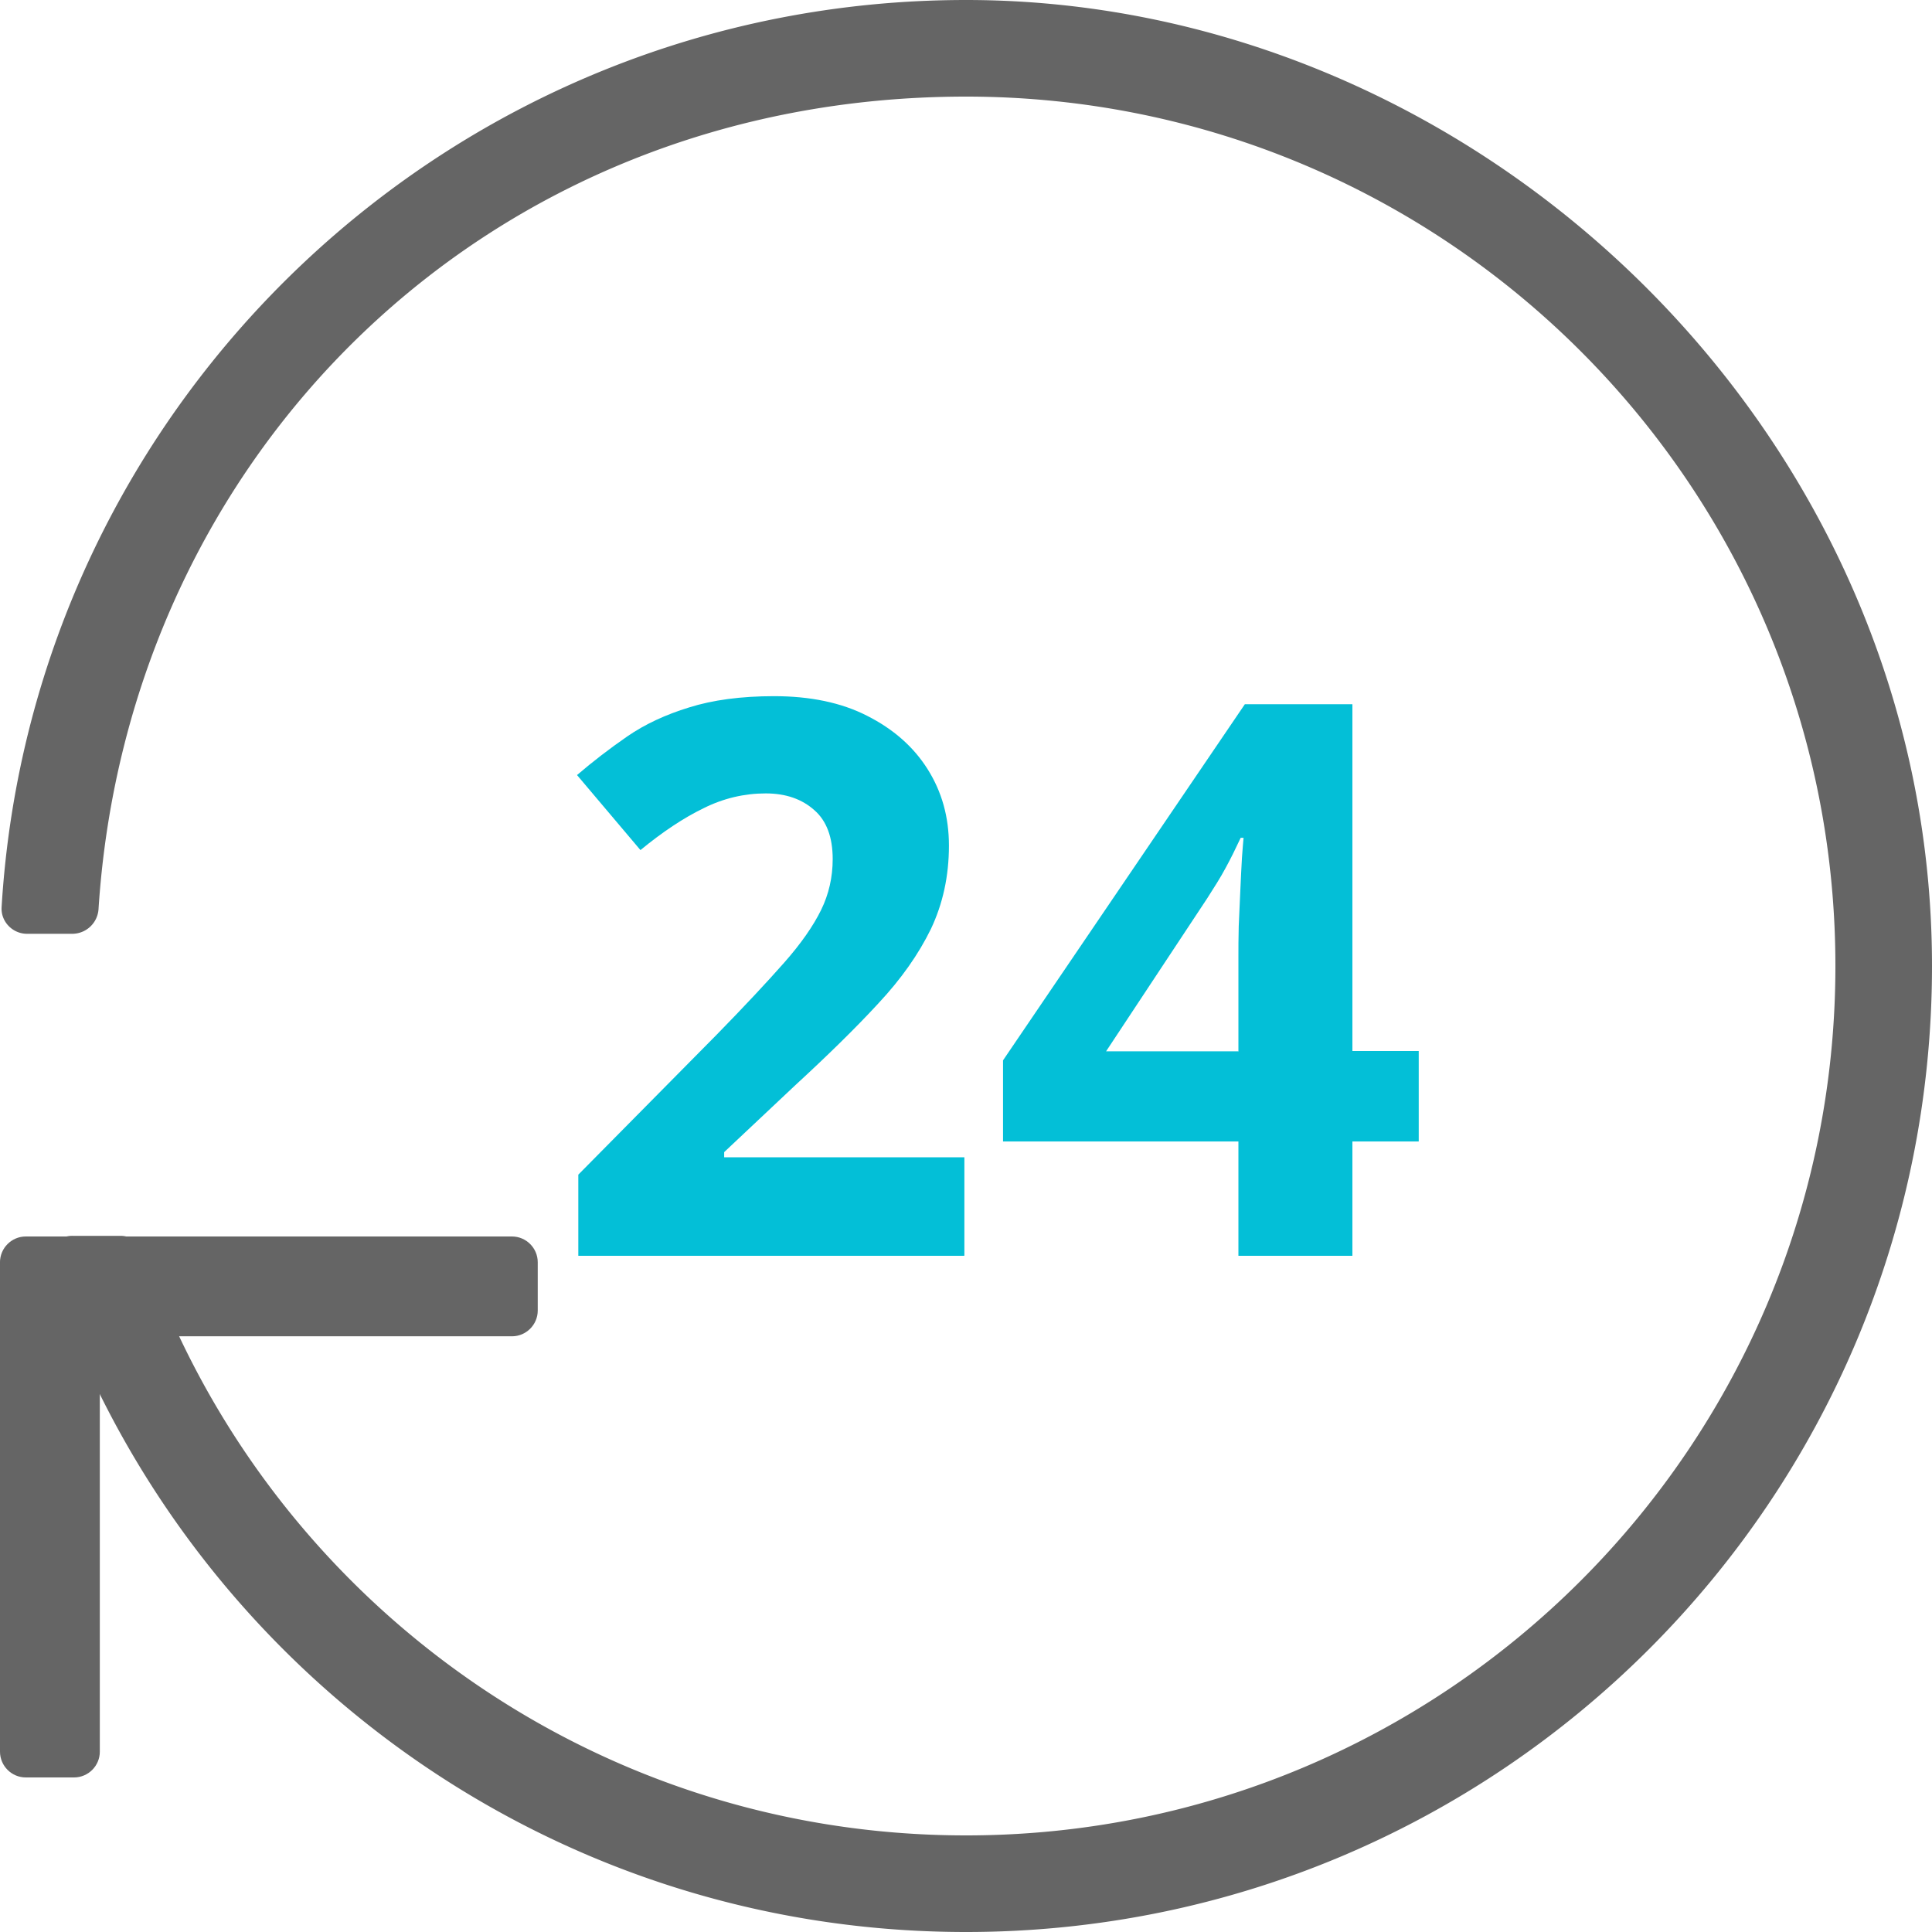
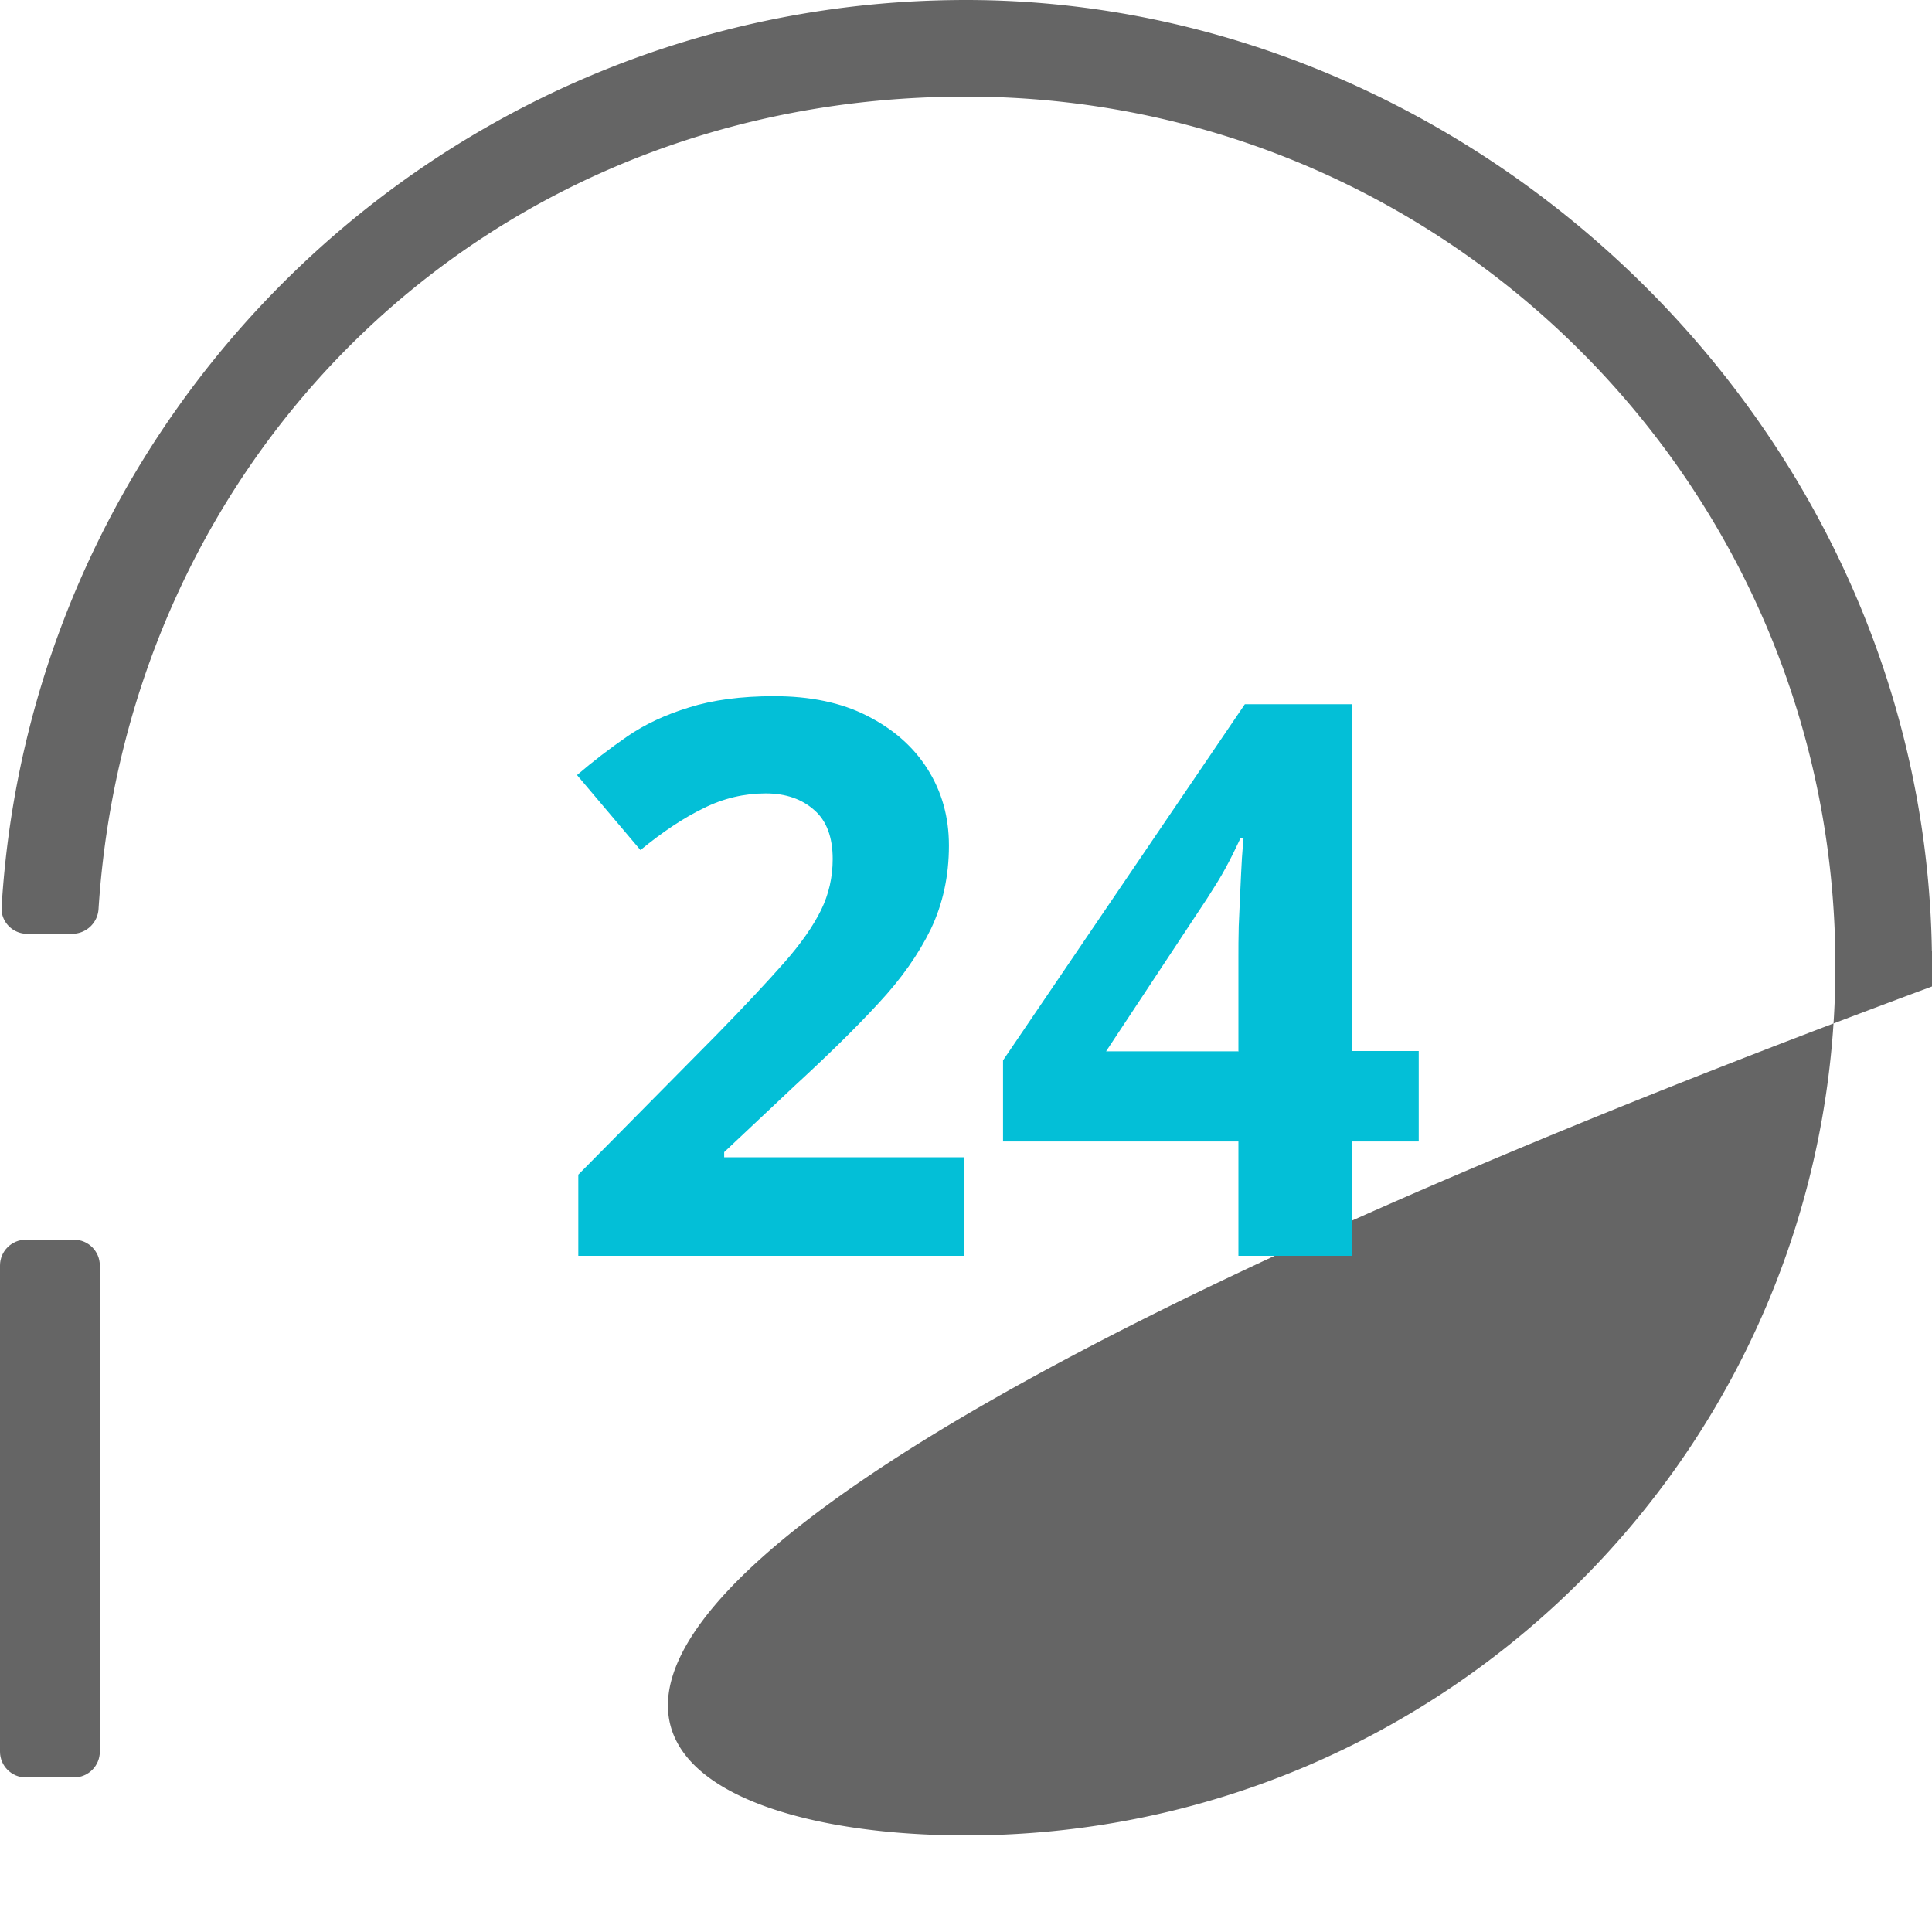
<svg xmlns="http://www.w3.org/2000/svg" data-name="Layer 1" viewBox="0 0 60 60">
  <defs>
    <clipPath id="a">
      <path fill="none" d="M0 0h60v60H0z" />
    </clipPath>
  </defs>
  <g clip-path="url(#a)">
-     <path fill="#656565" d="M60 30c0 16.57-13.43 30-30 30-13.29 0-24.55-8.64-28.5-20.6a.78.78 0 0 1 .75-1.02h1.49c.35 0 .65.22.77.55C8.2 49.45 18.22 57 30 57c14.91 0 27-12.09 27-27S44.91 3 30 3 3.97 14.14 3.06 28.23a.82.82 0 0 1-.81.77H.84c-.45 0-.82-.38-.79-.83C1 12.45 14.05 0 30 0s30 13.43 30 30Z" />
-     <path fill="#656565" d="M0 39.2c0-.44.36-.8.8-.8h15.1c.44 0 .8.36.8.8v1.5c0 .44-.36.8-.8.8H0v-2.3Z" />
+     <path fill="#656565" d="M60 30a.78.78 0 0 1 .75-1.02h1.49c.35 0 .65.22.77.55C8.2 49.45 18.22 57 30 57c14.91 0 27-12.09 27-27S44.91 3 30 3 3.97 14.14 3.06 28.23a.82.82 0 0 1-.81.77H.84c-.45 0-.82-.38-.79-.83C1 12.45 14.05 0 30 0s30 13.43 30 30Z" />
    <path fill="#656565" d="M2.3 38.5c.44 0 .8.36.8.8v15.1c0 .44-.36.8-.8.8H.8c-.44 0-.8-.36-.8-.8V39.3c0-.44.36-.8.8-.8h1.5Z" />
    <path fill="#03bfd7" d="M29.94 39H17.96v-2.52l4.3-4.35c.87-.89 1.56-1.63 2.09-2.23.53-.6.91-1.15 1.15-1.64.24-.49.36-1.02.36-1.58 0-.68-.19-1.19-.57-1.52-.38-.34-.88-.52-1.51-.52-.66 0-1.31.15-1.93.46-.62.3-1.28.74-1.96 1.3l-1.97-2.33c.49-.42 1.01-.82 1.56-1.2s1.2-.68 1.92-.9c.73-.23 1.61-.35 2.64-.35 1.12 0 2.09.2 2.89.61.81.41 1.44.96 1.88 1.66.44.7.66 1.48.66 2.37 0 .95-.19 1.81-.56 2.59-.38.78-.92 1.55-1.64 2.32-.71.77-1.57 1.61-2.58 2.54l-2.2 2.07v.16h7.46v3.05Zm14.12-3.55H42V39h-3.54v-3.55h-7.31v-2.52l7.51-11.06H42v10.77h2.06v2.81Zm-5.6-2.81v-2.91c0-.27 0-.6.01-.97.02-.38.03-.75.05-1.12.02-.38.03-.71.05-1 .02-.3.04-.5.05-.62h-.09c-.15.32-.3.63-.47.94-.16.3-.36.61-.57.94l-3.14 4.75h4.12Z" />
  </g>
</svg>